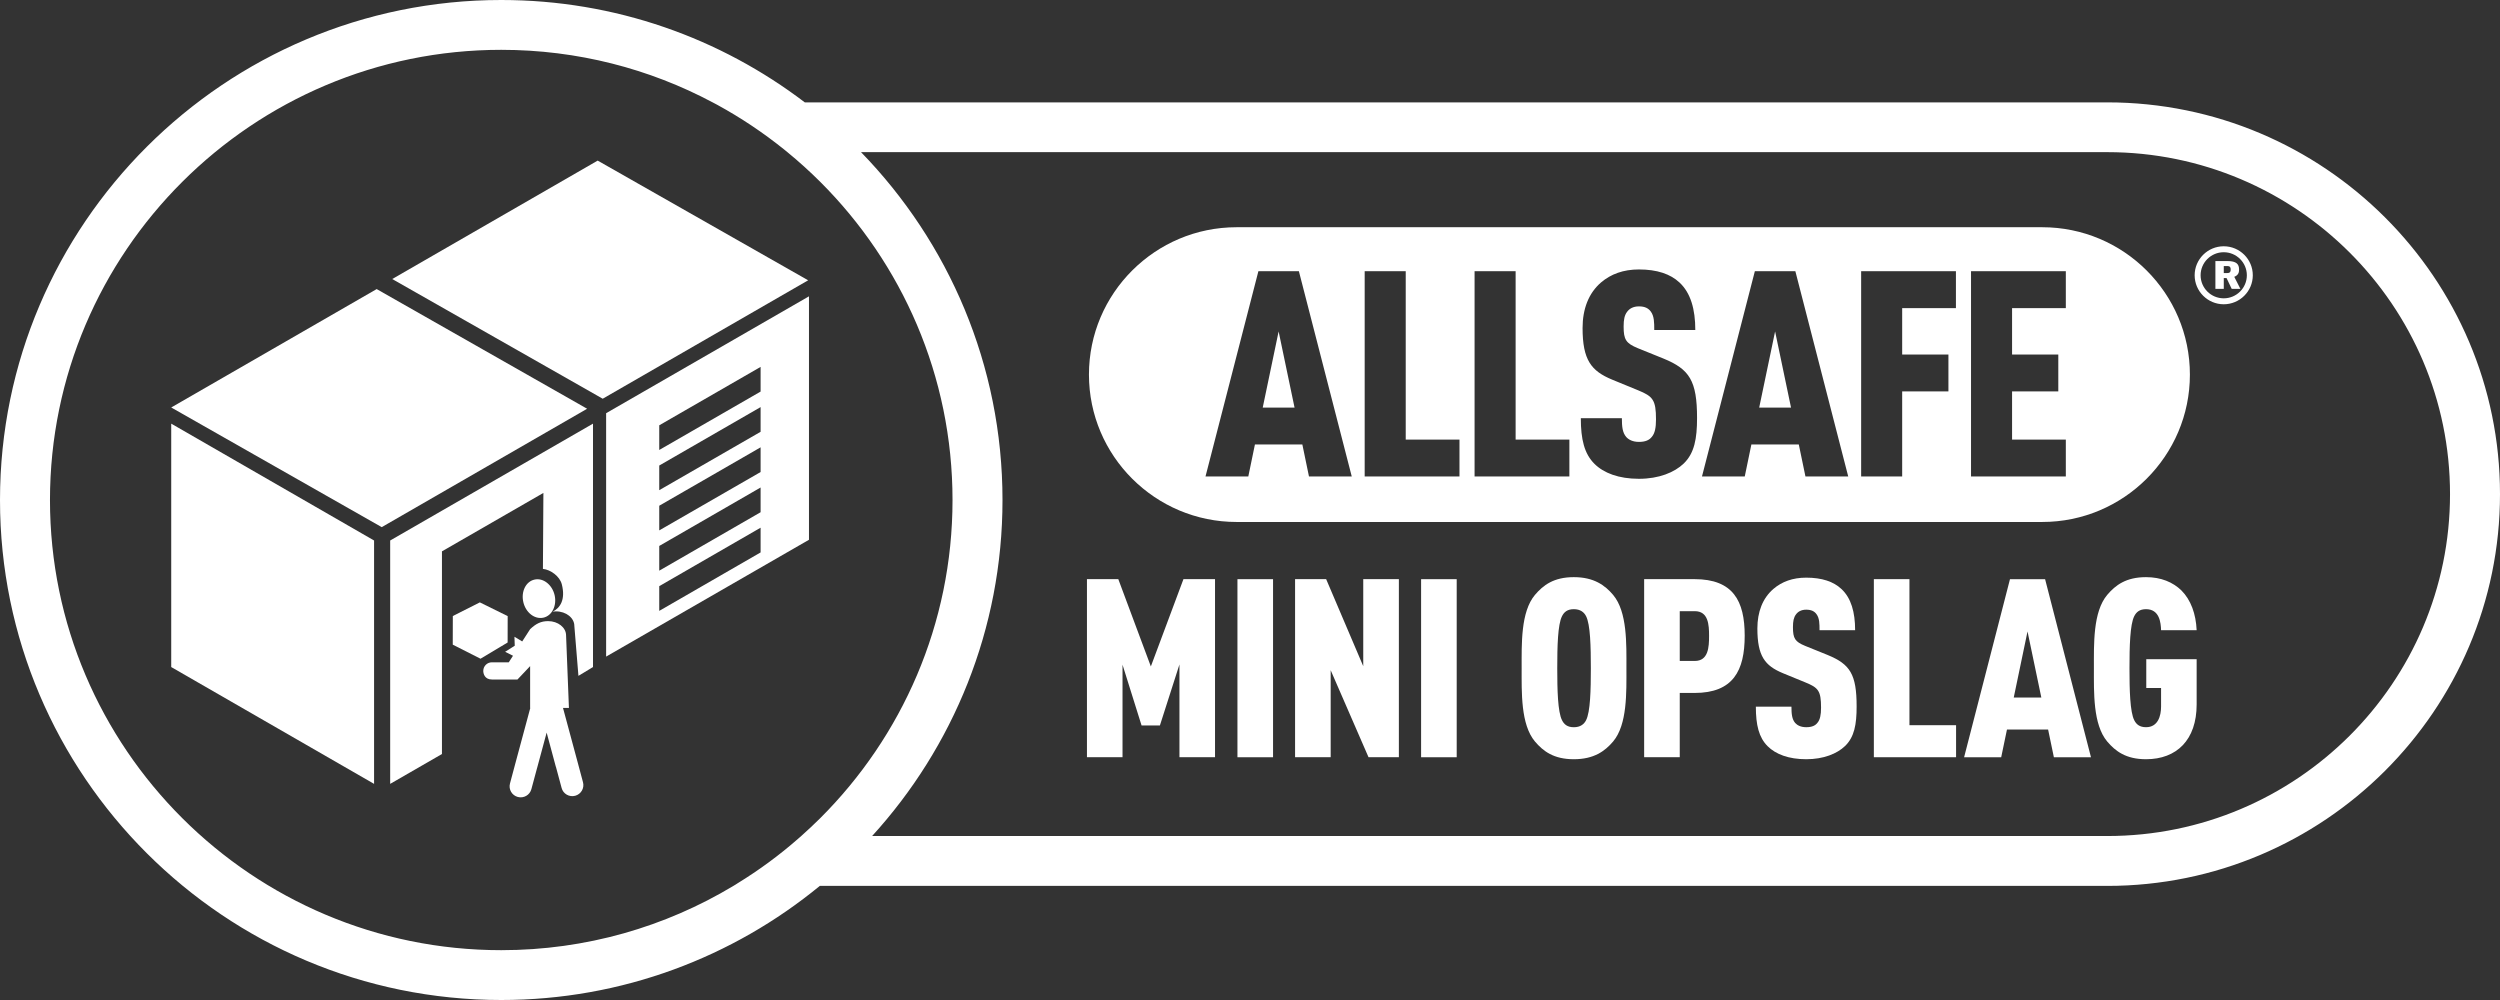
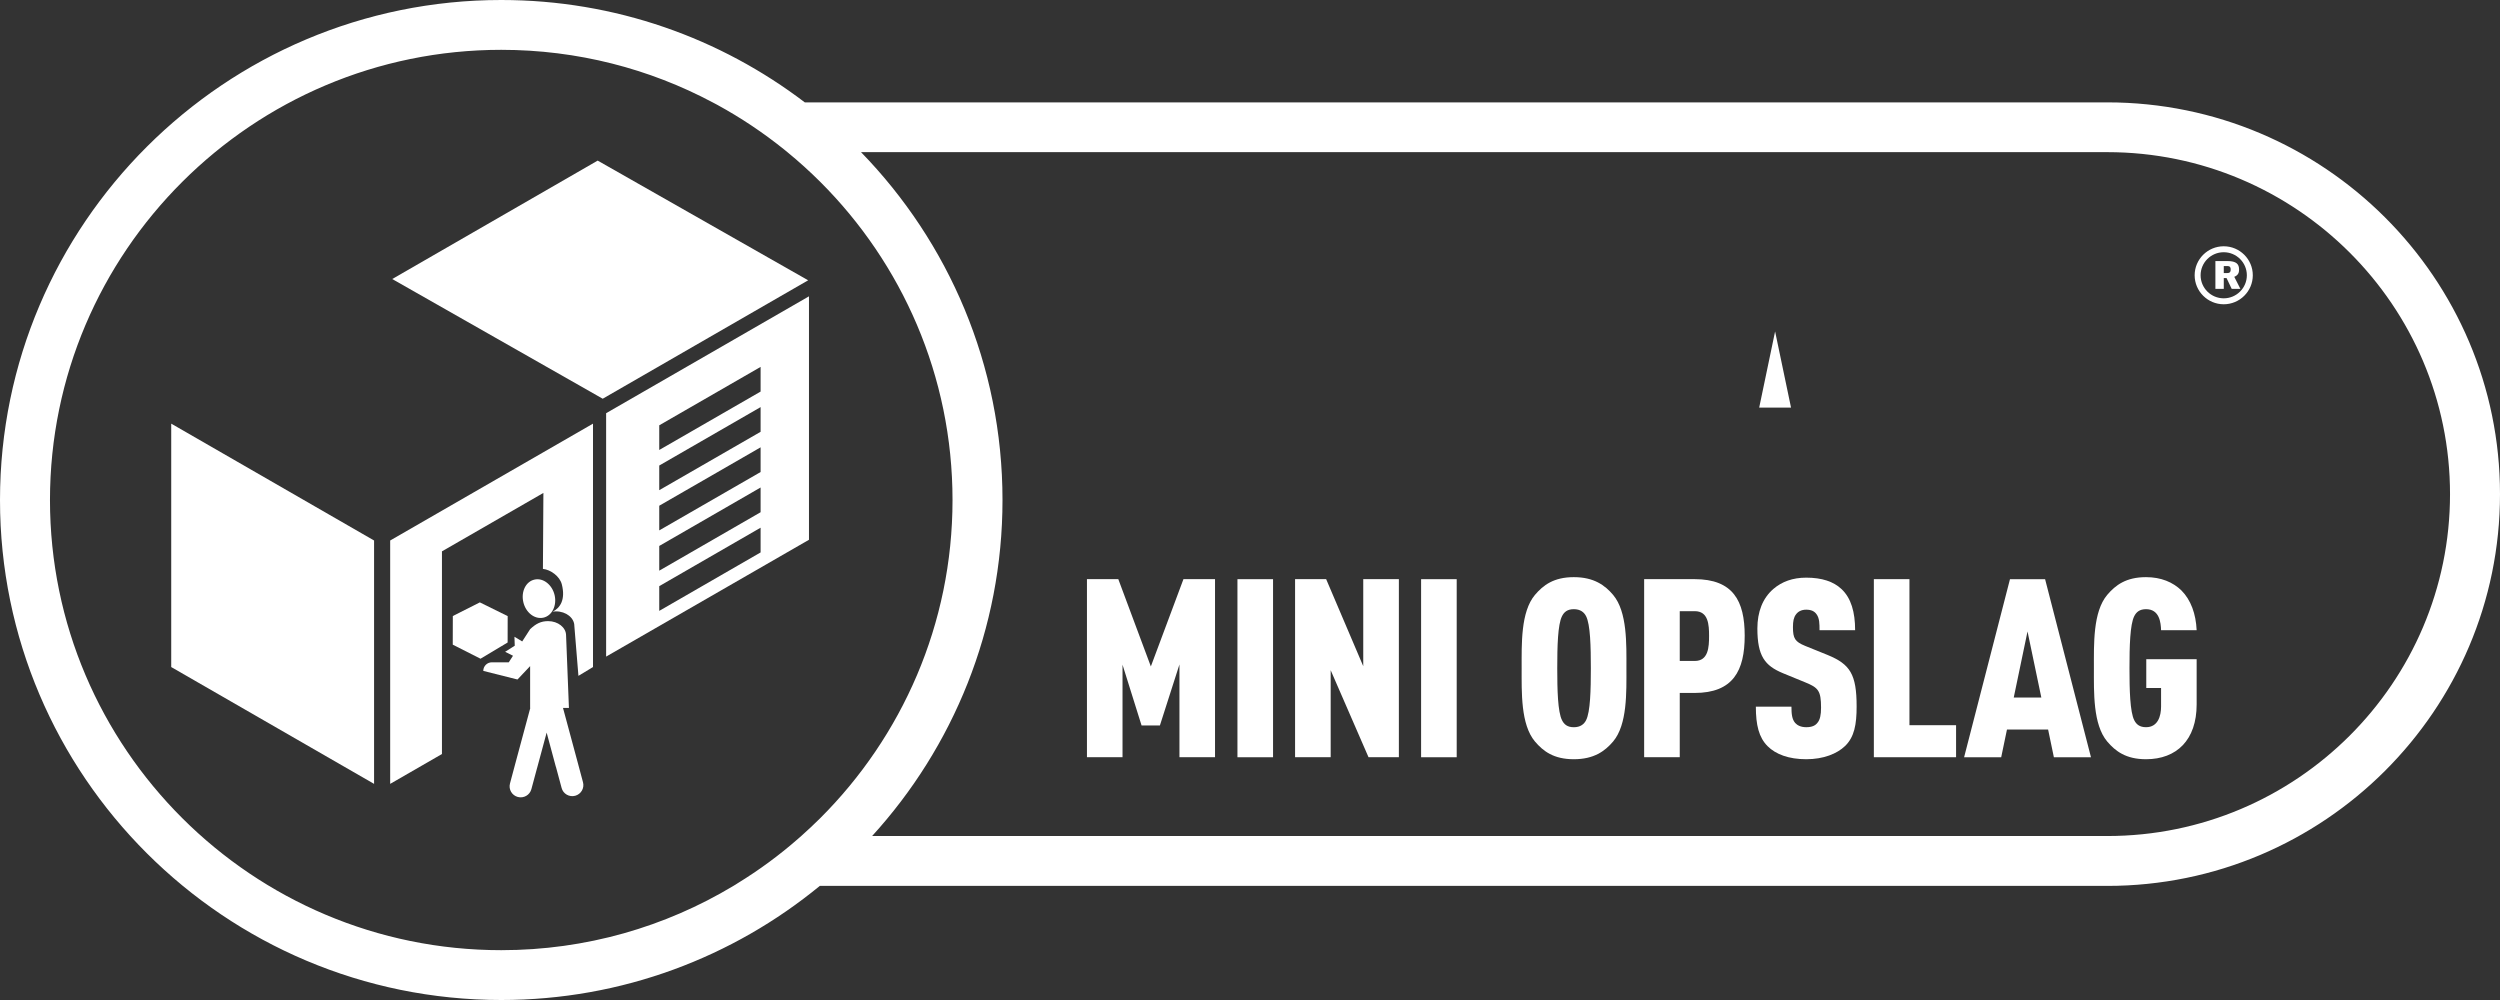
<svg xmlns="http://www.w3.org/2000/svg" width="100px" height="40px" viewBox="0 0 100 40" version="1.1">
  <rect x="0" y="0" width="100" height="40" fill="#333333" stroke="none" />
  <title>layer-MC1</title>
  <g id="Partnerpagina" stroke="none" stroke-width="1" fill="none" fill-rule="evenodd">
    <g id="allsafe-logo-zwart-outline-allsafe-cutout-copy" fill="#FFFFFF" fill-rule="nonzero">
      <g id="layer-MC1">
        <g id="path2-Clipped" transform="translate(0, 0)">
          <path d="M93.982,10.568 C91.499,8.091 88.07,6.559 84.291,6.559 L34.885,6.559 C38.122,10.112 40.1,14.83 40.1,19.998 C40.1,25.401 37.943,30.311 34.441,33.914 L84.291,33.914 C88.07,33.914 91.499,32.379 93.982,29.902 C96.465,27.425 98.001,24.008 98.001,20.235 C98.001,16.465 96.465,13.045 93.982,10.568 M32.049,6.559 C32.028,6.541 32.007,6.523 31.986,6.504 C31.968,6.486 31.946,6.468 31.924,6.45 C31.173,5.791 30.364,5.197 29.509,4.672 C29.481,4.653 29.454,4.635 29.427,4.619 C29.396,4.601 29.366,4.58 29.336,4.564 C26.622,2.932 23.445,1.993 20.049,1.993 C15.072,1.993 10.56,4.012 7.293,7.272 C4.022,10.534 1.999,15.036 1.999,19.998 C1.999,24.963 4.022,29.465 7.293,32.728 C10.56,35.987 15.072,38.007 20.049,38.007 C23.104,38.007 25.983,37.247 28.505,35.905 C28.538,35.891 28.569,35.872 28.602,35.854 C28.635,35.836 28.669,35.818 28.703,35.8 C29.644,35.286 30.534,34.688 31.365,34.021 C31.387,34.002 31.41,33.985 31.432,33.966 C31.454,33.951 31.474,33.933 31.496,33.914 C31.952,33.541 32.39,33.144 32.808,32.728 C36.078,29.465 38.101,24.963 38.101,19.998 C38.101,15.036 36.078,10.534 32.808,7.272 C32.561,7.027 32.308,6.79 32.049,6.559 M84.291,35.905 L32.192,35.905 C28.818,38.474 24.611,40 20.049,40 C8.994,40 -5.36136792e-14,31.028 -5.36136792e-14,19.998 C-5.36136792e-14,8.972 8.994,0 20.049,0 C24.884,0 29.324,1.715 32.792,4.564 L84.291,4.564 C92.954,4.564 100,11.595 100,20.235 C100,28.877 92.954,35.905 84.291,35.905" id="path2" transform="translate(50, 20) scale(-1, 1) rotate(-180) translate(-50, -20)" />
        </g>
        <g id="path4-Clipped" transform="translate(87.786, 9.851)">
          <path d="M1.163,0.238 C0.653,0.238 0.238,0.651 0.238,1.16 C0.238,1.669 0.653,2.082 1.163,2.082 C1.672,2.082 2.088,1.669 2.088,1.16 C2.088,0.651 1.672,0.238 1.163,0.238 M1.163,2.32 C0.522,2.32 0,1.8 0,1.16 C0,0.521 0.522,0 1.163,0 C1.804,0 2.326,0.521 2.326,1.16 C2.326,1.8 1.804,2.32 1.163,2.32" id="path4" transform="translate(1.163, 1.16) scale(-1, 1) rotate(-180) translate(-1.163, -1.16)" />
        </g>
        <g id="path6-Clipped" transform="translate(6.849, 16.945)">
          <polygon id="path6" transform="translate(4.057, 7.205) scale(-1, 1) rotate(-180) translate(-4.057, -7.205)" points="8.114 0 8.114 9.735 0 14.409 0 4.673" />
        </g>
        <g id="path8-Clipped" transform="translate(6.849, 11.564)">
-           <polyline id="path8" transform="translate(8.318, 4.761) scale(-1, 1) rotate(-180) translate(-8.318, -4.761)" points="8.42 0 0 4.787 8.218 9.523 16.636 4.736" />
-         </g>
+           </g>
        <g id="path10-Clipped" transform="translate(15.689, 6.423)">
          <polyline id="path10" transform="translate(8.319, 4.763) scale(-1, 1) rotate(-180) translate(-8.319, -4.763)" points="8.42 0 0 4.788 8.218 9.525 16.637 4.737" />
        </g>
        <g id="path12-Clipped" transform="translate(24.245, 11.854)">
          <path d="M6.179,10.601 L2.125,8.265 L2.125,9.252 L6.179,11.588 L6.179,10.601 Z M6.179,8.992 L2.125,6.657 L2.125,7.643 L6.179,9.98 L6.179,8.992 Z M6.179,7.383 L2.125,5.048 L2.125,6.035 L6.179,8.371 L6.179,7.383 Z M6.179,5.775 L2.125,3.437 L2.125,4.426 L6.179,6.764 L6.179,5.775 Z M6.179,4.167 L2.125,1.829 L2.125,2.818 L6.179,5.156 L6.179,4.167 Z M0,9.736 L0,0 L8.114,4.673 L8.114,14.411 L0,9.736 Z" id="path12" transform="translate(4.057, 7.205) scale(-1, 1) rotate(-180) translate(-4.057, -7.205)" />
        </g>
        <g id="path14-Clipped" transform="translate(15.607, 16.945)">
          <path d="M0,9.735 L0,0 L2.071,1.194 L2.071,9.301 L6.129,11.638 L6.11,8.599 C6.414,8.569 6.784,8.305 6.866,7.981 C7.025,7.354 6.786,7.028 6.499,6.888 C6.543,6.893 6.585,6.9 6.633,6.9 C7.037,6.9 7.367,6.638 7.367,6.317 L7.53,4.321 L8.113,4.673 L8.113,14.409 L0,9.735 Z" id="path14" transform="translate(4.056, 7.205) scale(-1, 1) rotate(-180) translate(-4.056, -7.205)" />
        </g>
        <g id="path16-Clipped" transform="translate(20.908, 23.171)">
          <path d="M0.825,0.012 C1.172,0.087 1.373,0.49 1.277,0.912 C1.179,1.332 0.82,1.613 0.475,1.536 C0.128,1.462 -0.072,1.058 0.024,0.638 C0.12,0.216 0.478,-0.063 0.825,0.012" id="path16" transform="translate(0.65, 0.774) scale(-1, 1) rotate(-180) translate(-0.65, -0.774)" />
        </g>
        <g id="path18-Clipped" transform="translate(19.331, 24.844)">
-           <path d="M3.989,0.604 L3.761,1.455 L3.189,3.577 L3.426,3.577 L3.312,6.479 C3.312,6.793 2.989,7.049 2.593,7.049 C2.303,7.049 2.101,6.942 1.874,6.727 L1.557,6.236 L1.247,6.424 L1.259,6.065 L0.874,5.822 L1.189,5.664 L1.019,5.401 L0.745,5.402 L0.345,5.402 C0.155,5.402 0,5.249 0,5.058 C0,4.958 0.049,4.714 0.345,4.714 L1.368,4.714 L1.874,5.249 L1.874,3.577 L1.881,3.577 L1.296,1.406 L1.068,0.554 C1.005,0.319 1.146,0.078 1.382,0.015 C1.619,-0.047 1.86,0.091 1.924,0.327 L2.153,1.178 L2.154,1.178 L2.535,2.59 L2.902,1.225 L2.905,1.225 L3.134,0.374 C3.196,0.14 3.439,-0 3.676,0.063 C3.912,0.127 4.052,0.367 3.989,0.604" id="path18" transform="translate(2.002, 3.525) scale(-1, 1) rotate(-180) translate(-2.002, -3.525)" />
+           <path d="M3.989,0.604 L3.761,1.455 L3.189,3.577 L3.426,3.577 L3.312,6.479 C3.312,6.793 2.989,7.049 2.593,7.049 C2.303,7.049 2.101,6.942 1.874,6.727 L1.557,6.236 L1.247,6.424 L1.259,6.065 L0.874,5.822 L1.189,5.664 L1.019,5.401 L0.745,5.402 L0.345,5.402 C0.155,5.402 0,5.249 0,5.058 L1.368,4.714 L1.874,5.249 L1.874,3.577 L1.881,3.577 L1.296,1.406 L1.068,0.554 C1.005,0.319 1.146,0.078 1.382,0.015 C1.619,-0.047 1.86,0.091 1.924,0.327 L2.153,1.178 L2.154,1.178 L2.535,2.59 L2.902,1.225 L2.905,1.225 L3.134,0.374 C3.196,0.14 3.439,-0 3.676,0.063 C3.912,0.127 4.052,0.367 3.989,0.604" id="path18" transform="translate(2.002, 3.525) scale(-1, 1) rotate(-180) translate(-2.002, -3.525)" />
        </g>
        <g id="path20-Clipped" transform="translate(18.11, 24.095)">
          <polygon id="path20" transform="translate(1.098, 1.127) scale(-1, 1) rotate(-180) translate(-1.098, -1.127)" points="2.195 0.649 2.197 1.705 1.084 2.254 0.003 1.708 0 0.563 1.111 0" />
        </g>
        <g id="path22-Clipped" transform="translate(50.509, 13.259)">
-           <polygon id="path22" transform="translate(0.636, 1.522) scale(-1, 1) rotate(-180) translate(-0.636, -1.522)" points="0 0 1.273 0 0.636 3.045" />
-         </g>
+           </g>
        <g id="path24-Clipped" transform="translate(70.368, 13.259)">
          <polygon id="path24" transform="translate(0.636, 1.522) scale(-1, 1) rotate(-180) translate(-0.636, -1.522)" points="0 0 1.273 0 0.636 3.045" />
        </g>
        <g id="path26-Clipped" transform="translate(43.558, 9.089)">
-           <path d="M39.075,8.555 L36.925,8.555 L36.925,6.698 L38.774,6.698 L38.774,5.222 L36.925,5.222 L36.925,3.296 L39.075,3.296 L39.075,1.82 L35.283,1.82 L35.283,10.031 L39.075,10.031 L39.075,8.555 Z M34.679,8.555 L32.529,8.555 L32.529,6.698 L34.379,6.698 L34.379,5.222 L32.529,5.222 L32.529,1.82 L30.888,1.82 L30.888,10.031 L34.679,10.031 L34.679,8.555 Z M28.66,1.82 L28.394,3.1 L26.497,3.1 L26.232,1.82 L24.521,1.82 L26.636,10.031 L28.256,10.031 L30.371,1.82 L28.66,1.82 Z M23.792,2.339 C23.421,1.982 22.797,1.727 22,1.727 C21.19,1.727 20.589,1.958 20.219,2.327 C19.814,2.73 19.675,3.307 19.675,4.15 L21.317,4.15 C21.317,3.815 21.341,3.573 21.491,3.4 C21.583,3.296 21.746,3.203 22,3.203 C22.254,3.203 22.416,3.273 22.52,3.411 C22.636,3.549 22.682,3.769 22.682,4.103 C22.682,4.887 22.554,5.026 21.965,5.268 L20.925,5.695 C20.091,6.041 19.745,6.479 19.745,7.759 C19.745,8.52 19.987,9.155 20.485,9.582 C20.878,9.916 21.375,10.101 22,10.101 C22.728,10.101 23.259,9.916 23.618,9.582 C24.069,9.166 24.254,8.509 24.254,7.678 L22.612,7.678 C22.612,7.967 22.612,8.233 22.474,8.417 C22.381,8.544 22.242,8.624 22,8.624 C21.768,8.624 21.618,8.532 21.525,8.405 C21.421,8.267 21.387,8.094 21.387,7.817 C21.387,7.298 21.479,7.148 21.954,6.952 L22.982,6.536 C24.023,6.11 24.324,5.648 24.324,4.161 C24.324,3.331 24.219,2.754 23.792,2.339 M19.217,1.82 L15.425,1.82 L15.425,10.031 L17.067,10.031 L17.067,3.296 L19.217,3.296 L19.217,1.82 Z M14.821,1.82 L11.029,1.82 L11.029,10.031 L12.671,10.031 L12.671,3.296 L14.821,3.296 L14.821,1.82 Z M8.801,1.82 L8.536,3.1 L6.639,3.1 L6.374,1.82 L4.662,1.82 L6.778,10.031 L8.397,10.031 L10.512,1.82 L8.801,1.82 Z M38.131,11.79 L5.907,11.79 C2.649,11.79 -5.36136792e-14,9.146 -5.36136792e-14,5.895 C-5.36136792e-14,2.644 2.649,0 5.907,0 L38.131,0 C41.389,0 44.038,2.644 44.038,5.895 C44.038,9.146 41.389,11.79 38.131,11.79" id="path26" transform="translate(22.019, 5.895) scale(-1, 1) rotate(-180) translate(-22.019, -5.895)" />
-         </g>
+           </g>
        <g id="path28-Clipped" transform="translate(43.478, 23.167)">
          <polygon id="path28" transform="translate(2.562, 3.561) scale(-1, 1) rotate(-180) translate(-2.562, -3.561)" points="3.7 0 3.7 3.711 2.918 1.27 2.185 1.27 1.423 3.701 1.423 0 0 0 0 7.123 1.254 7.123 2.556 3.631 3.86 7.123 5.123 7.123 5.123 0" />
        </g>
        <g id="path30-Clipped" transform="translate(49.498, 23.168)">
          <polygon id="path30" transform="translate(0.712, 3.561) scale(-1, 1) rotate(-180) translate(-0.712, -3.561)" points="0 7.123 1.424 7.123 1.424 0 0 0" />
        </g>
        <g id="path32-Clipped" transform="translate(51.803, 23.167)">
          <polygon id="path32" transform="translate(2.076, 3.561) scale(-1, 1) rotate(-180) translate(-2.076, -3.561)" points="2.938 0 1.424 3.481 1.424 0 0 0 0 7.123 1.243 7.123 2.727 3.641 2.727 7.123 4.152 7.123 4.152 0" />
        </g>
        <g id="path34-Clipped" transform="translate(56.844, 23.168)">
          <polygon id="path34" transform="translate(0.712, 3.561) scale(-1, 1) rotate(-180) translate(-0.712, -3.561)" points="0 7.123 1.424 7.123 1.424 0 0 0" />
        </g>
        <g id="path36-Clipped" transform="translate(60.865, 23.087)">
          <path d="M2.578,5.722 C2.497,5.882 2.347,6.002 2.087,6.002 C1.825,6.002 1.695,5.882 1.616,5.722 C1.445,5.391 1.425,4.502 1.425,3.641 C1.425,2.78 1.445,1.891 1.616,1.56 C1.695,1.4 1.825,1.28 2.087,1.28 C2.347,1.28 2.497,1.4 2.578,1.56 C2.749,1.891 2.769,2.78 2.769,3.641 C2.769,4.502 2.749,5.391 2.578,5.722 M3.661,0.71 C3.33,0.32 2.888,0 2.087,0 C1.285,0 0.863,0.32 0.532,0.71 C-0.039,1.39 0.001,2.681 0.001,3.641 C0.001,4.602 -0.039,5.892 0.532,6.572 C0.863,6.962 1.285,7.283 2.087,7.283 C2.888,7.283 3.33,6.962 3.661,6.572 C4.232,5.892 4.192,4.602 4.192,3.641 C4.192,2.681 4.232,1.39 3.661,0.71" id="path36" transform="translate(2.096, 3.641) scale(-1, 1) rotate(-180) translate(-2.096, -3.641)" />
        </g>
        <g id="path38-Clipped" transform="translate(65.766, 23.167)">
          <path d="M2.026,5.842 L1.424,5.842 L1.424,3.851 L2.026,3.851 C2.568,3.851 2.597,4.401 2.597,4.852 C2.597,5.301 2.568,5.842 2.026,5.842 M2.016,2.571 L1.424,2.571 L1.424,0 L0,0 L0,7.123 L2.016,7.123 C3.561,7.123 4.022,6.252 4.022,4.862 C4.022,3.461 3.561,2.571 2.016,2.571" id="path38" transform="translate(2.011, 3.561) scale(-1, 1) rotate(-180) translate(-2.011, -3.561)" />
        </g>
        <g id="path40-Clipped" transform="translate(70.234, 23.107)">
          <path d="M3.57,0.53 C3.249,0.22 2.707,0 2.015,0 C1.313,0 0.792,0.2 0.471,0.521 C0.12,0.87 0,1.371 0,2.101 L1.424,2.101 C1.424,1.811 1.444,1.601 1.574,1.45 C1.655,1.36 1.795,1.281 2.015,1.281 C2.237,1.281 2.376,1.34 2.467,1.461 C2.567,1.581 2.608,1.77 2.608,2.061 C2.608,2.741 2.497,2.861 1.985,3.071 L1.083,3.441 C0.361,3.741 0.061,4.122 0.061,5.232 C0.061,5.892 0.271,6.442 0.702,6.812 C1.043,7.103 1.474,7.263 2.015,7.263 C2.648,7.263 3.109,7.103 3.42,6.812 C3.811,6.452 3.971,5.882 3.971,5.161 L2.547,5.161 C2.547,5.412 2.547,5.642 2.426,5.802 C2.347,5.912 2.226,5.982 2.015,5.982 C1.815,5.982 1.684,5.902 1.605,5.792 C1.514,5.672 1.484,5.522 1.484,5.282 C1.484,4.832 1.564,4.701 1.976,4.532 L2.868,4.171 C3.77,3.801 4.031,3.401 4.031,2.111 C4.031,1.391 3.941,0.89 3.57,0.53" id="path40" transform="translate(2.016, 3.631) scale(-1, 1) rotate(-180) translate(-2.016, -3.631)" />
        </g>
        <g id="path42-Clipped" transform="translate(74.954, 23.167)">
          <polygon id="path42" transform="translate(1.645, 3.561) scale(-1, 1) rotate(-180) translate(-1.645, -3.561)" points="0 0 0 7.123 1.424 7.123 1.424 1.281 3.289 1.281 3.289 0" />
        </g>
        <g id="path44-Clipped" transform="translate(78.564, 23.168)">
          <path d="M2.537,5.032 L1.986,2.39 L3.089,2.39 L2.537,5.032 Z M3.591,0 L3.36,1.11 L1.715,1.11 L1.484,0 L4.79616347e-14,0 L1.835,7.122 L3.24,7.122 L5.075,0 L3.591,0 Z" id="path44" transform="translate(2.538, 3.561) scale(-1, 1) rotate(-180) translate(-2.538, -3.561)" />
        </g>
        <g id="path46-Clipped" transform="translate(83.755, 23.087)">
          <path d="M2.086,0 C1.285,0 0.863,0.32 0.532,0.71 C-0.039,1.391 0.001,2.681 0.001,3.641 C0.001,4.602 -0.039,5.892 0.532,6.572 C0.863,6.962 1.285,7.283 2.086,7.283 C2.688,7.283 3.16,7.082 3.5,6.753 C3.881,6.372 4.082,5.812 4.111,5.161 L2.688,5.161 C2.678,5.461 2.628,6.002 2.086,6.002 C1.825,6.002 1.695,5.882 1.615,5.722 C1.445,5.392 1.424,4.502 1.424,3.641 C1.424,2.781 1.445,1.89 1.615,1.56 C1.695,1.4 1.825,1.281 2.086,1.281 C2.558,1.281 2.688,1.72 2.688,2.11 L2.688,2.85 L2.096,2.85 L2.096,4.002 L4.111,4.002 L4.111,2.191 C4.111,0.77 3.31,0 2.086,0" id="path46" transform="translate(2.056, 3.641) scale(-1, 1) rotate(-180) translate(-2.056, -3.641)" />
        </g>
        <g id="path48-Clipped" transform="translate(88.616, 10.441)">
          <path d="M0.476,0.913 L0.335,0.913 L0.335,0.633 L0.476,0.633 C0.604,0.633 0.611,0.71 0.611,0.774 C0.611,0.838 0.604,0.913 0.476,0.913 M0.652,0 L0.446,0.433 L0.335,0.433 L0.335,0 L0,0 L0,1.113 L0.479,1.113 C0.845,1.113 0.947,0.987 0.947,0.774 C0.947,0.656 0.918,0.549 0.755,0.482 L1,0 L0.652,0 Z" id="path48" transform="translate(0.5, 0.557) scale(-1, 1) rotate(-180) translate(-0.5, -0.557)" />
        </g>
      </g>
    </g>
  </g>
</svg>